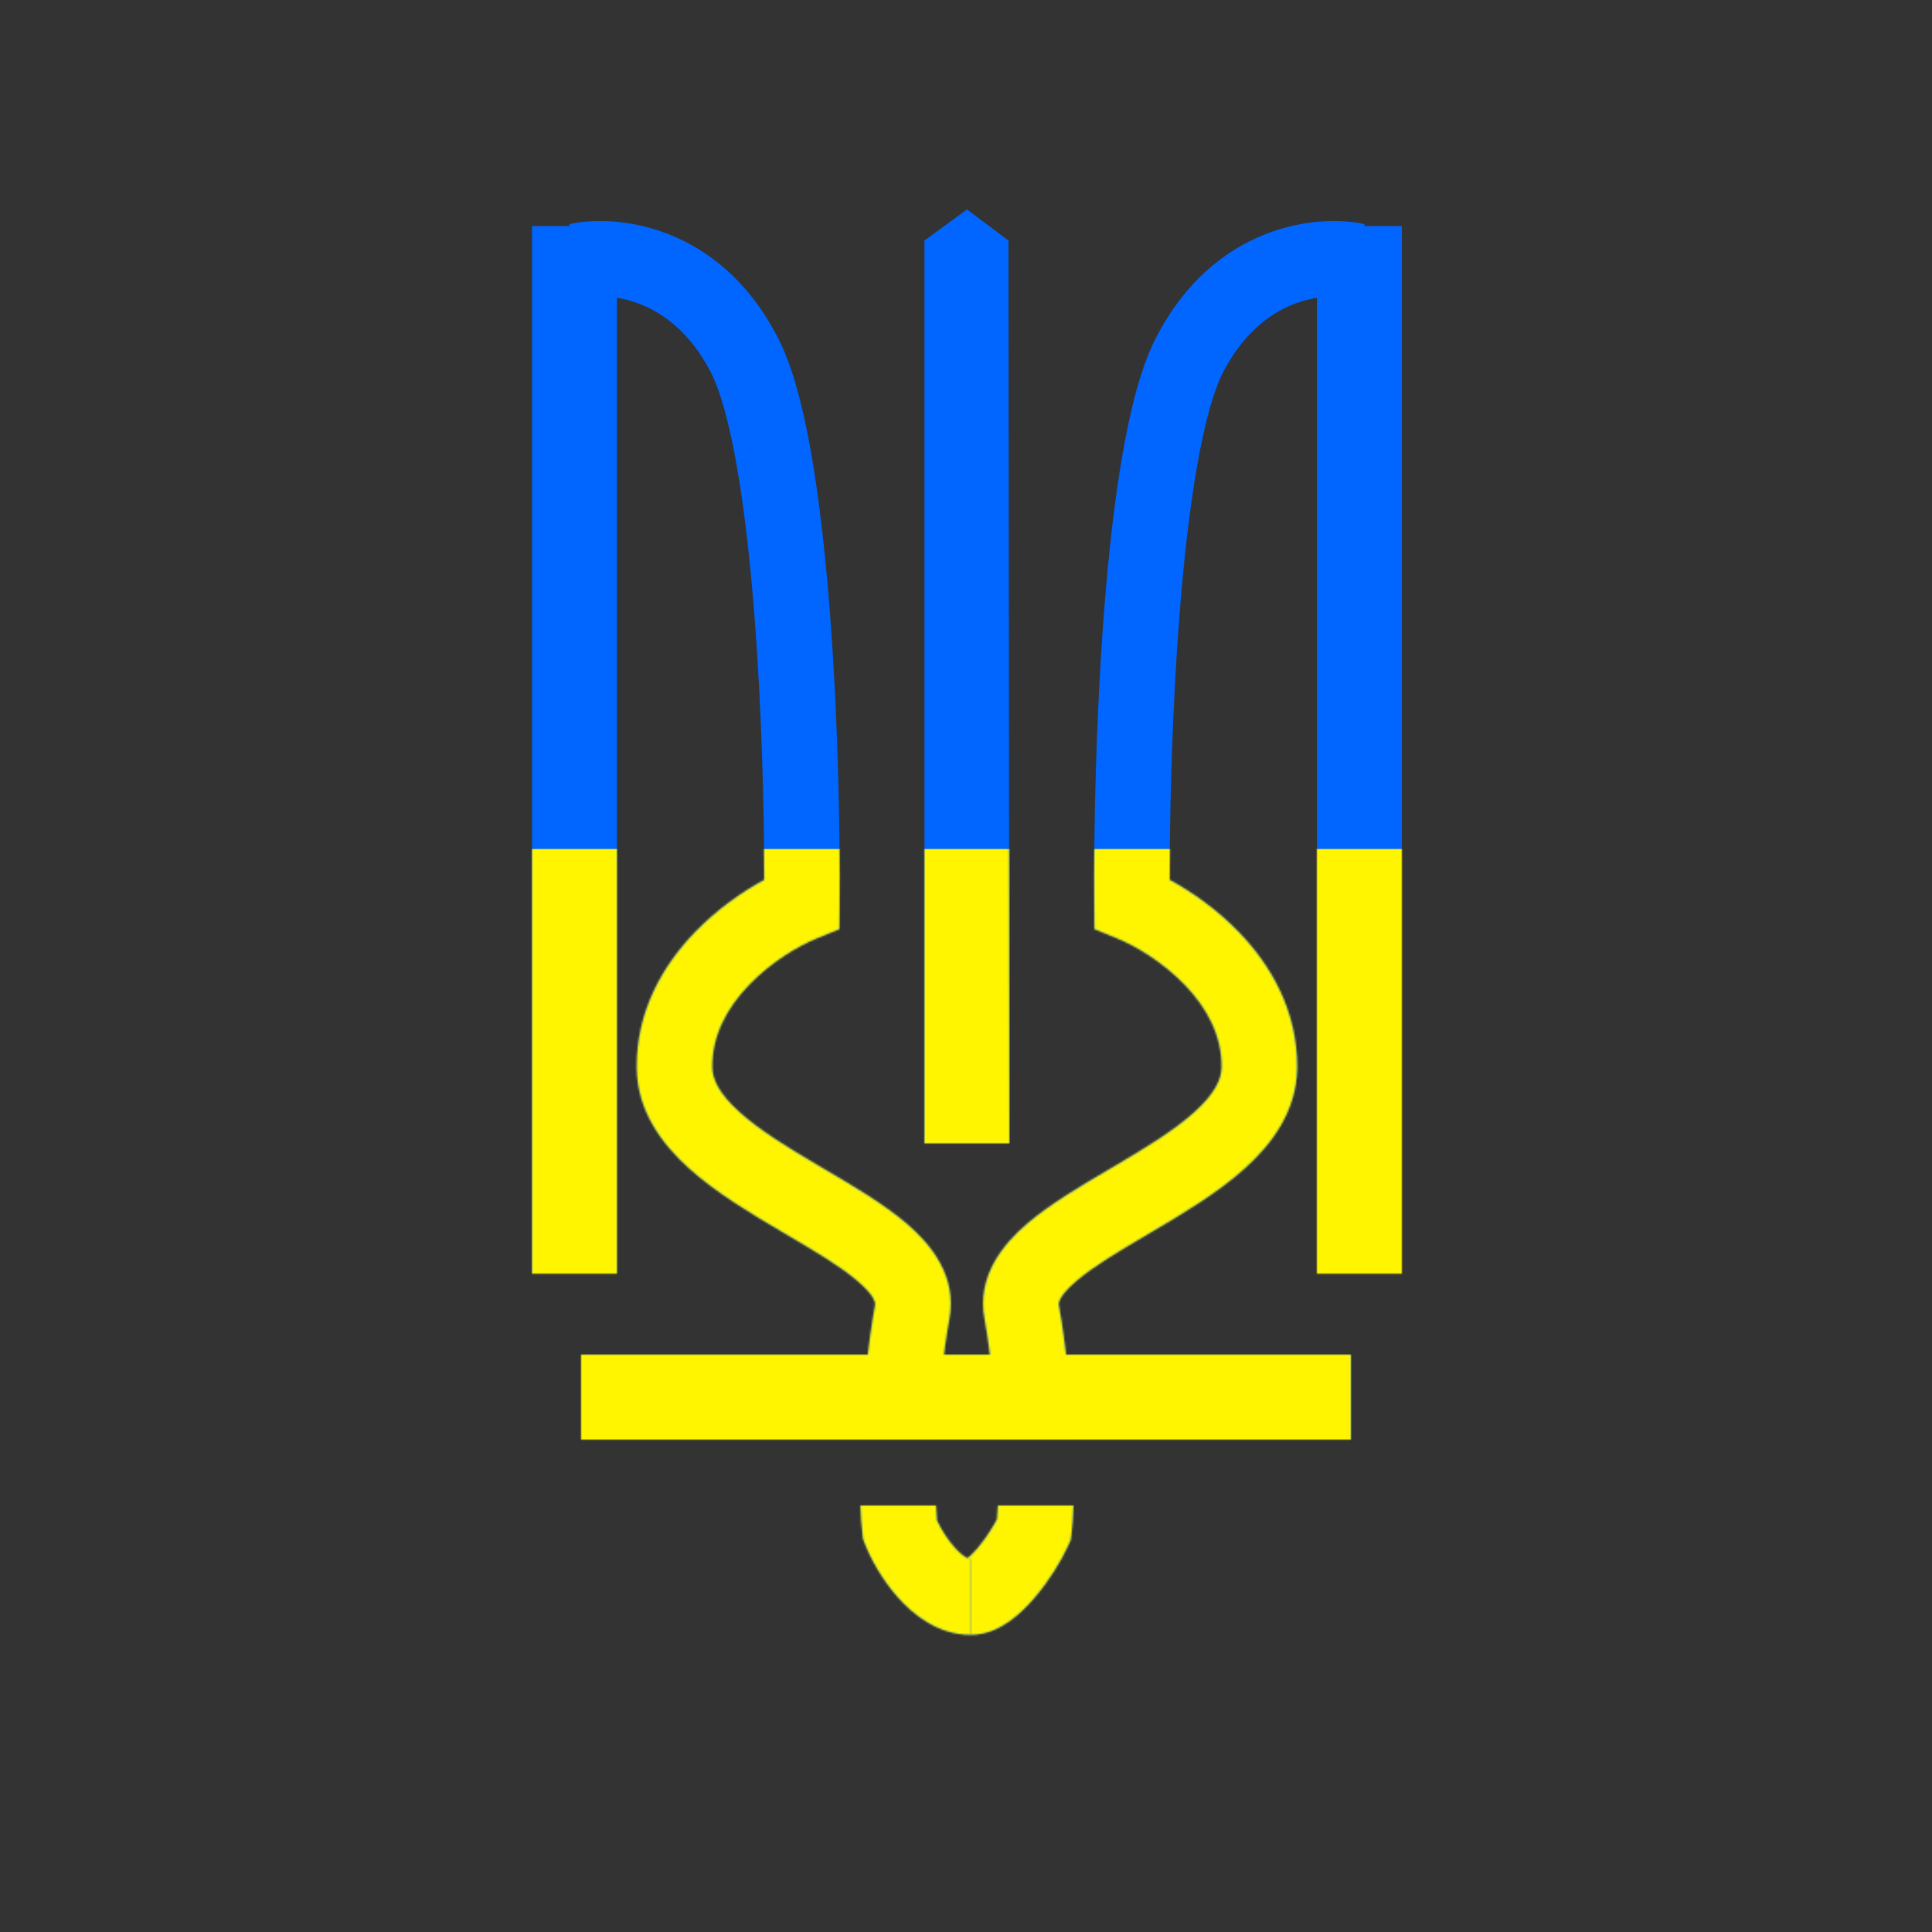
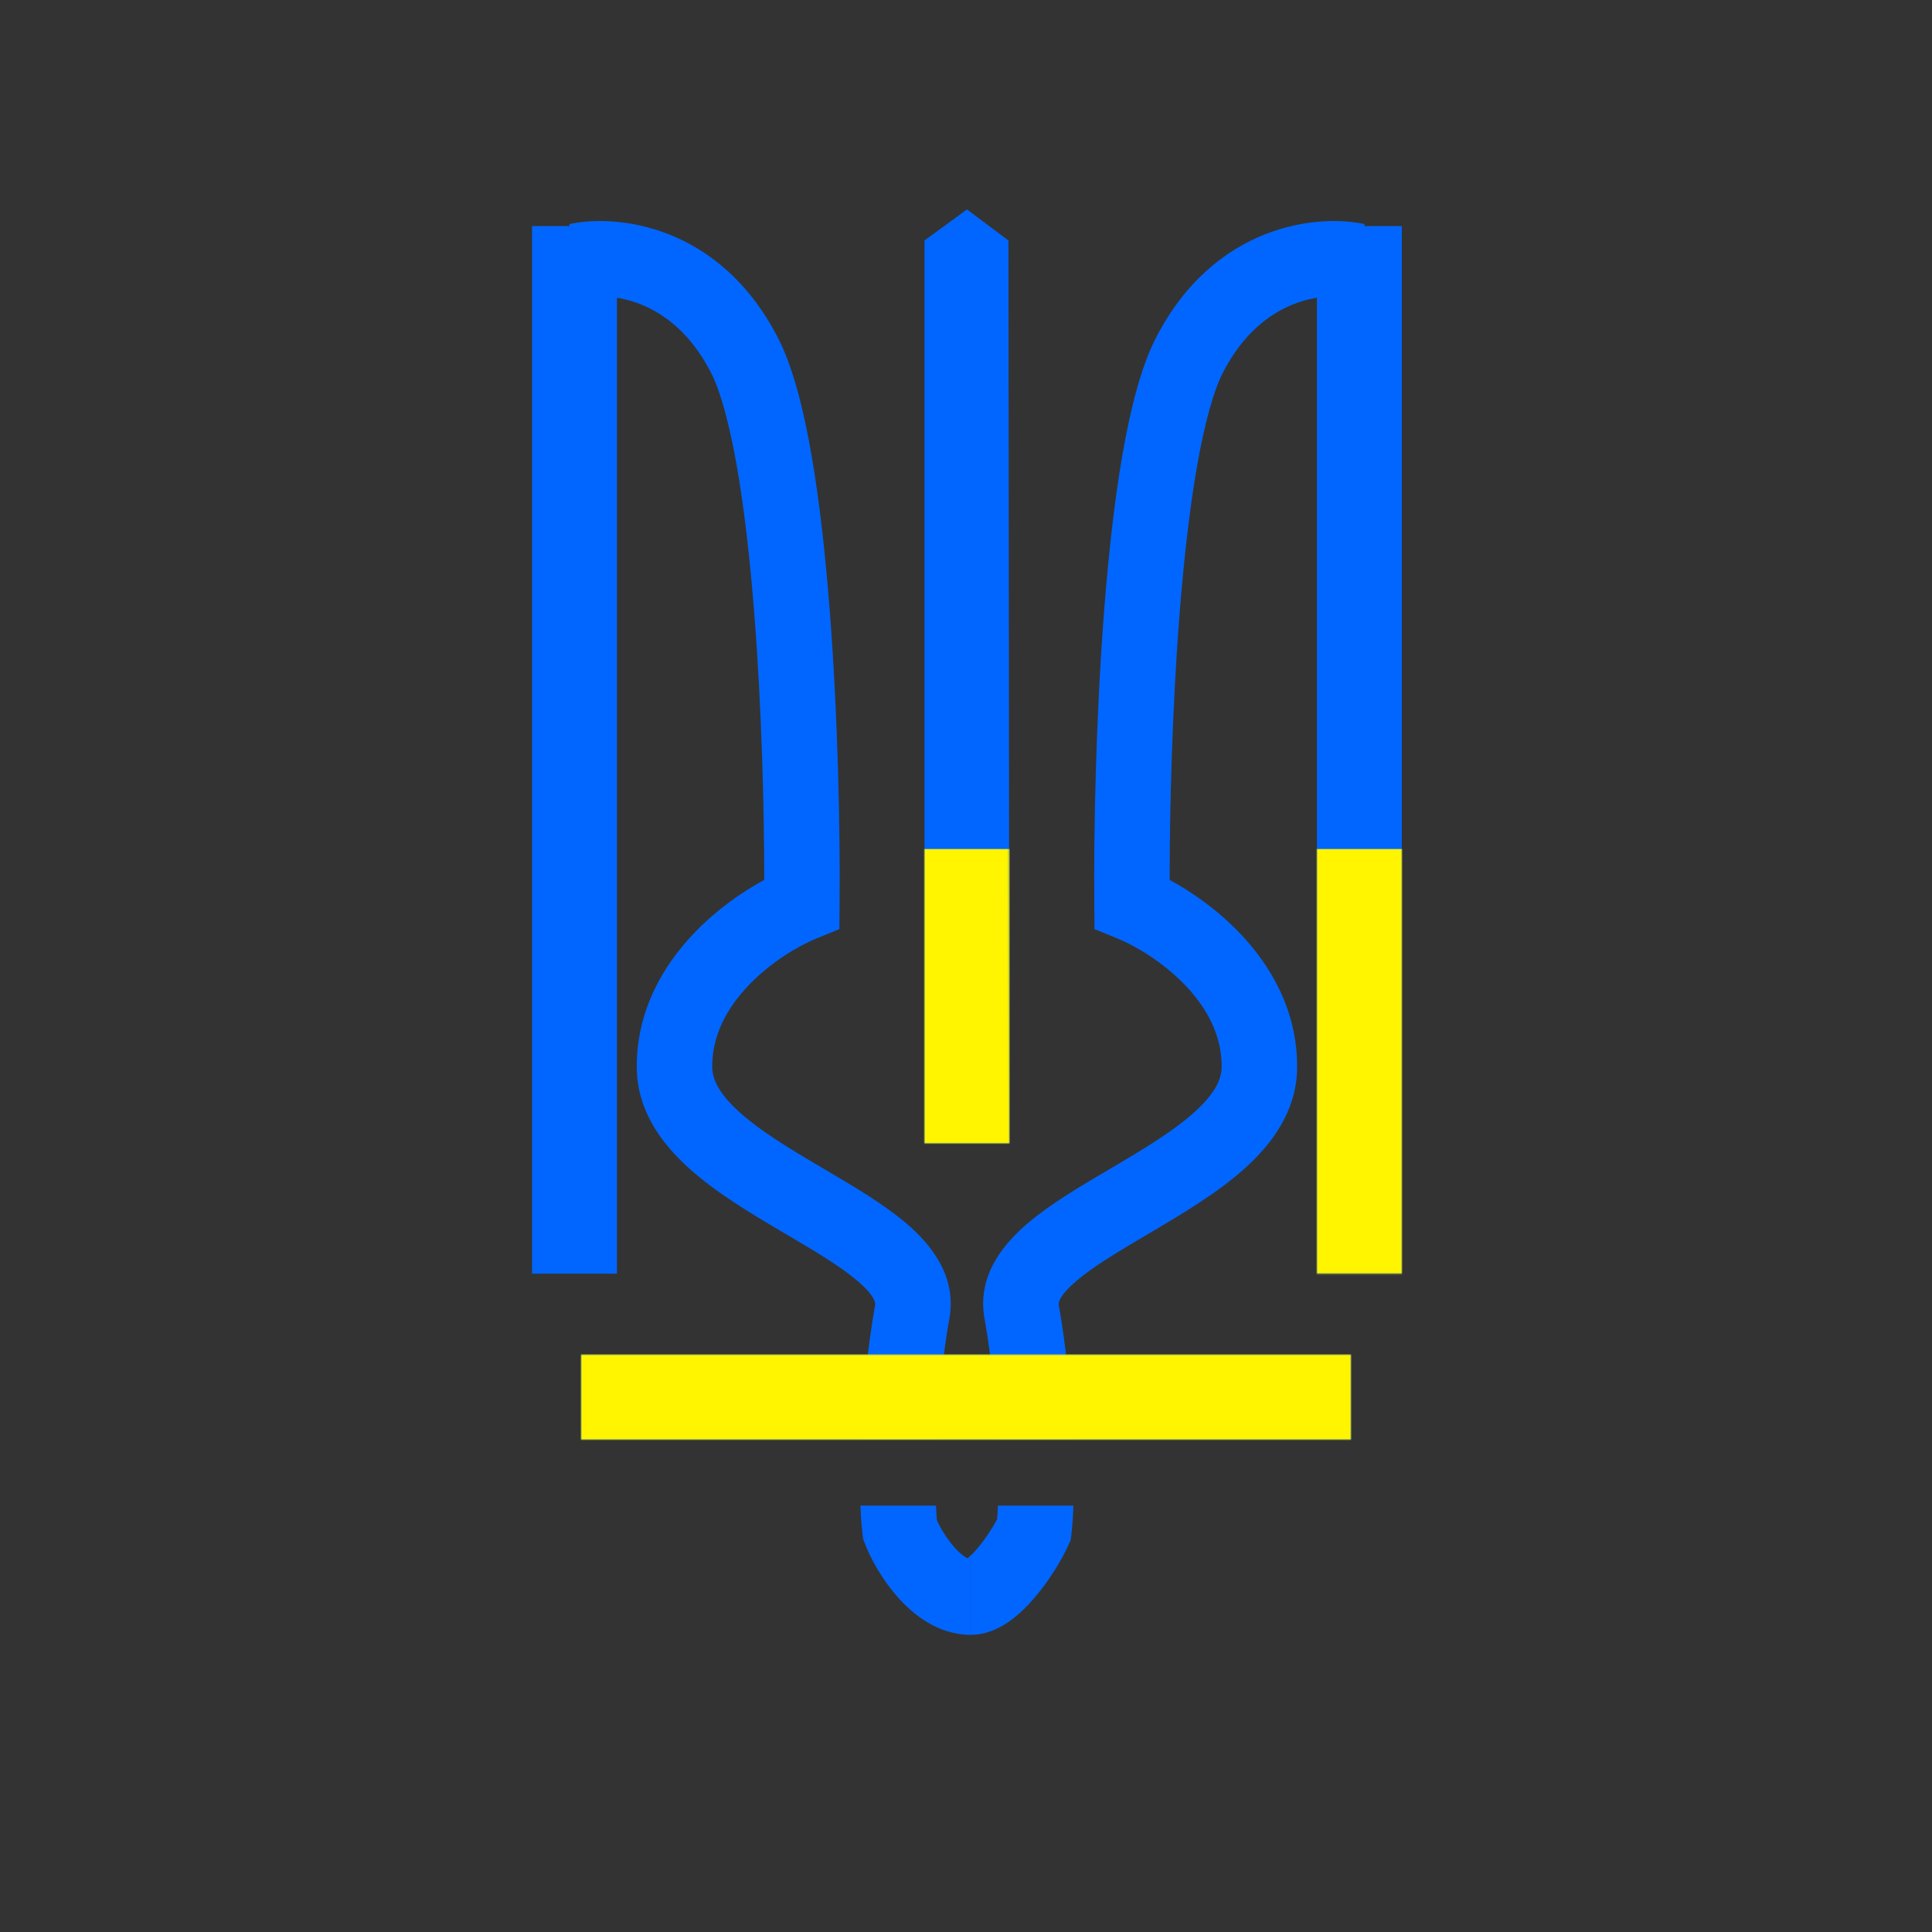
<svg xmlns="http://www.w3.org/2000/svg" width="1024" height="1024" viewBox="0 0 1024 1024" fill="none">
  <rect x="0" y="0" width="1024" height="1024" fill="#333333" stroke="none" />
  <path d="M490 127.474L512.5 111L534.5 127.474L535 606H490V127.474Z" fill="#0066FF" />
  <rect x="308" y="718" width="408" height="45" fill="#0066FF" />
  <rect x="698" y="119.814" width="45" height="555.261" fill="#0066FF" />
-   <path fill-rule="evenodd" clip-rule="evenodd" d="M723.303 118.791C698.447 113.314 643.753 118.788 612.725 178.952C604.748 194.418 599.155 216.7 594.969 240.72C590.691 265.266 587.567 293.608 585.311 322.409C580.797 380.032 579.663 440.737 580.001 479.146L580.117 492.455L592.44 497.487C601.563 501.211 616.093 509.64 627.99 522.001C639.775 534.246 647.643 548.862 647.501 565.616C647.445 572.168 643.79 579.806 633.017 589.515C622.258 599.211 607.498 608.214 590.964 617.966C589.813 618.645 588.649 619.33 587.475 620.02L587.439 620.041C572.765 628.675 556.593 638.191 544.537 648.496C531.902 659.295 517.681 676.162 521.823 698.926C525.303 718.049 527.579 741.792 528.574 763H568.615C567.572 739.142 565.003 712.793 561.177 691.765C561.069 691.173 560.41 687.548 570.526 678.902C579.786 670.988 593.022 663.186 608.903 653.824L608.904 653.823C609.692 653.359 610.486 652.891 611.286 652.419C627.252 643.002 645.555 632.063 659.795 619.229C674.022 606.408 687.305 588.927 687.499 565.954C687.757 535.467 673.209 511.302 656.81 494.264C645.025 482.018 631.598 472.687 619.945 466.369C619.938 428.888 621.245 375.886 625.189 325.533C627.391 297.416 630.393 270.436 634.375 247.588C638.449 224.213 643.252 207.028 648.275 197.287C669.247 156.623 703.553 155.398 714.696 157.854L723.303 118.791ZM568.936 798H528.918C528.809 800.626 528.66 803.046 528.471 805.221C526.031 809.878 522.232 815.771 518.081 820.649C515.596 823.568 513.503 825.508 512.05 826.555C511.7 826.808 511.453 826.962 511.305 827.046C511.197 827.094 511.141 827.125 511.141 827.129C511.14 827.133 511.194 827.11 511.305 827.046C511.699 826.875 512.792 826.5 514.5 826.5V866.5C523.526 866.5 530.85 862.311 535.434 859.008C540.403 855.428 544.841 850.923 548.544 846.571C555.92 837.904 562.43 827.404 566.212 819.07L567.487 816.261L567.856 813.198C568.375 808.894 568.732 803.755 568.936 798Z" fill="#0066FF" />
+   <path fill-rule="evenodd" clip-rule="evenodd" d="M723.303 118.791C698.447 113.314 643.753 118.788 612.725 178.952C604.748 194.418 599.155 216.7 594.969 240.72C590.691 265.266 587.567 293.608 585.311 322.409C580.797 380.032 579.663 440.737 580.001 479.146L580.117 492.455L592.44 497.487C601.563 501.211 616.093 509.64 627.99 522.001C639.775 534.246 647.643 548.862 647.501 565.616C647.445 572.168 643.79 579.806 633.017 589.515C622.258 599.211 607.498 608.214 590.964 617.966C589.813 618.645 588.649 619.33 587.475 620.02L587.439 620.041C572.765 628.675 556.593 638.191 544.537 648.496C531.902 659.295 517.681 676.162 521.823 698.926C525.303 718.049 527.579 741.792 528.574 763H568.615C567.572 739.142 565.003 712.793 561.177 691.765C561.069 691.173 560.41 687.548 570.526 678.902C579.786 670.988 593.022 663.186 608.903 653.824L608.904 653.823C627.252 643.002 645.555 632.063 659.795 619.229C674.022 606.408 687.305 588.927 687.499 565.954C687.757 535.467 673.209 511.302 656.81 494.264C645.025 482.018 631.598 472.687 619.945 466.369C619.938 428.888 621.245 375.886 625.189 325.533C627.391 297.416 630.393 270.436 634.375 247.588C638.449 224.213 643.252 207.028 648.275 197.287C669.247 156.623 703.553 155.398 714.696 157.854L723.303 118.791ZM568.936 798H528.918C528.809 800.626 528.66 803.046 528.471 805.221C526.031 809.878 522.232 815.771 518.081 820.649C515.596 823.568 513.503 825.508 512.05 826.555C511.7 826.808 511.453 826.962 511.305 827.046C511.197 827.094 511.141 827.125 511.141 827.129C511.14 827.133 511.194 827.11 511.305 827.046C511.699 826.875 512.792 826.5 514.5 826.5V866.5C523.526 866.5 530.85 862.311 535.434 859.008C540.403 855.428 544.841 850.923 548.544 846.571C555.92 837.904 562.43 827.404 566.212 819.07L567.487 816.261L567.856 813.198C568.375 808.894 568.732 803.755 568.936 798Z" fill="#0066FF" />
  <rect width="45" height="555.261" transform="matrix(-1 0 0 1 327 119.814)" fill="#0066FF" />
  <path fill-rule="evenodd" clip-rule="evenodd" d="M301.697 118.791C326.553 113.314 381.247 118.788 412.275 178.952C420.252 194.418 425.845 216.7 430.031 240.72C434.31 265.266 437.433 293.608 439.689 322.409C444.203 380.032 445.337 440.737 444.999 479.146L444.883 492.455L432.56 497.487C423.437 501.211 408.907 509.64 397.01 522.001C385.225 534.246 377.357 548.862 377.499 565.616C377.555 572.168 381.21 579.806 391.983 589.515C402.742 599.211 417.502 608.214 434.036 617.966C435.19 618.647 436.357 619.333 437.534 620.026L437.561 620.041L437.561 620.042C452.235 628.676 468.407 638.191 480.464 648.496C493.098 659.295 507.319 676.162 503.177 698.926C499.697 718.049 497.421 741.792 496.426 763H456.385C457.428 739.142 459.997 712.793 463.823 691.765C463.931 691.173 464.59 687.548 454.474 678.902C445.214 670.987 431.978 663.185 416.096 653.823C415.308 653.359 414.514 652.891 413.714 652.419C397.748 643.002 379.445 632.063 365.205 619.229C350.978 606.408 337.695 588.927 337.501 565.954C337.243 535.467 351.792 511.302 368.19 494.264C379.975 482.018 393.402 472.687 405.055 466.369C405.062 428.888 403.755 375.886 399.811 325.533C397.609 297.416 394.607 270.436 390.625 247.588C386.551 224.213 381.749 207.028 376.725 197.287C355.753 156.623 321.447 155.398 310.304 157.854L301.697 118.791ZM456.064 798C456.268 803.755 456.625 808.894 457.144 813.198L457.439 815.649L458.322 817.954C461.426 826.065 467.487 837.106 475.766 846.471C483.562 855.29 496.81 866.5 514.5 866.5V826.5C514.19 826.5 511.021 825.959 505.734 819.978C501.693 815.406 498.441 809.865 496.58 805.791C496.367 803.471 496.201 800.858 496.082 798H456.064Z" fill="#0066FF" />
  <mask id="mask0_16_2" style="mask-type:alpha" maskUnits="userSpaceOnUse" x="282" y="111" width="461" height="756">
    <path d="M490 127.474L512.5 111L534.5 127.474L535 606H490V127.474Z" fill="#0066FF" />
    <rect x="308" y="718" width="408" height="45" fill="#0066FF" />
    <rect x="698" y="119.814" width="45" height="555.261" fill="#0066FF" />
-     <path fill-rule="evenodd" clip-rule="evenodd" d="M723.303 118.791C698.447 113.314 643.753 118.788 612.725 178.952C604.748 194.418 599.155 216.7 594.969 240.72C590.691 265.266 587.567 293.608 585.311 322.409C580.797 380.032 579.663 440.737 580.001 479.146L580.117 492.455L592.44 497.487C601.563 501.211 616.093 509.64 627.99 522.001C639.775 534.246 647.643 548.862 647.501 565.616C647.445 572.168 643.79 579.806 633.017 589.515C622.258 599.211 607.498 608.214 590.964 617.966C589.813 618.645 588.649 619.33 587.475 620.02L587.439 620.041C572.765 628.675 556.593 638.191 544.537 648.496C531.902 659.295 517.681 676.162 521.823 698.926C525.303 718.049 527.579 741.792 528.574 763H568.615C567.572 739.142 565.003 712.793 561.177 691.765C561.069 691.173 560.41 687.548 570.526 678.902C579.786 670.988 593.022 663.186 608.903 653.824L608.904 653.823C609.692 653.359 610.486 652.891 611.286 652.419C627.252 643.002 645.555 632.063 659.795 619.229C674.022 606.408 687.305 588.927 687.499 565.954C687.757 535.467 673.209 511.302 656.81 494.264C645.025 482.018 631.598 472.687 619.945 466.369C619.938 428.888 621.245 375.886 625.189 325.533C627.391 297.416 630.393 270.436 634.375 247.588C638.449 224.213 643.252 207.028 648.275 197.287C669.247 156.623 703.553 155.398 714.696 157.854L723.303 118.791ZM568.936 798H528.918C528.809 800.626 528.66 803.046 528.471 805.221C526.031 809.878 522.232 815.771 518.081 820.649C515.596 823.568 513.503 825.508 512.05 826.555C511.7 826.808 511.453 826.962 511.305 827.046C511.197 827.094 511.141 827.125 511.141 827.129C511.14 827.133 511.194 827.11 511.305 827.046C511.699 826.875 512.792 826.5 514.5 826.5V866.5C523.526 866.5 530.85 862.311 535.434 859.008C540.403 855.428 544.841 850.923 548.544 846.571C555.92 837.904 562.43 827.404 566.212 819.07L567.487 816.261L567.856 813.198C568.375 808.894 568.732 803.755 568.936 798Z" fill="#0066FF" />
-     <rect width="45" height="555.261" transform="matrix(-1 0 0 1 327 119.814)" fill="#0066FF" />
-     <path fill-rule="evenodd" clip-rule="evenodd" d="M301.697 118.791C326.553 113.314 381.247 118.788 412.275 178.952C420.252 194.418 425.845 216.7 430.031 240.72C434.31 265.266 437.433 293.608 439.689 322.409C444.203 380.032 445.337 440.737 444.999 479.146L444.883 492.455L432.56 497.487C423.437 501.211 408.907 509.64 397.01 522.001C385.225 534.246 377.357 548.862 377.499 565.616C377.555 572.168 381.21 579.806 391.983 589.515C402.742 599.211 417.502 608.214 434.036 617.966C435.19 618.647 436.357 619.333 437.534 620.026L437.561 620.041L437.561 620.042C452.235 628.676 468.407 638.191 480.464 648.496C493.098 659.295 507.319 676.162 503.177 698.926C499.697 718.049 497.421 741.792 496.426 763H456.385C457.428 739.142 459.997 712.793 463.823 691.765C463.931 691.173 464.59 687.548 454.474 678.902C445.214 670.987 431.978 663.185 416.096 653.823C415.308 653.359 414.514 652.891 413.714 652.419C397.748 643.002 379.445 632.063 365.205 619.229C350.978 606.408 337.695 588.927 337.501 565.954C337.243 535.467 351.792 511.302 368.19 494.264C379.975 482.018 393.402 472.687 405.055 466.369C405.062 428.888 403.755 375.886 399.811 325.533C397.609 297.416 394.607 270.436 390.625 247.588C386.551 224.213 381.749 207.028 376.725 197.287C355.753 156.623 321.447 155.398 310.304 157.854L301.697 118.791ZM456.064 798C456.268 803.755 456.625 808.894 457.144 813.198L457.439 815.649L458.322 817.954C461.426 826.065 467.487 837.106 475.766 846.471C483.562 855.29 496.81 866.5 514.5 866.5V826.5C514.19 826.5 511.021 825.959 505.734 819.978C501.693 815.406 498.441 809.865 496.58 805.791C496.367 803.471 496.201 800.858 496.082 798H456.064Z" fill="#0066FF" />
  </mask>
  <g mask="url(#mask0_16_2)">
    <rect x="151" y="450" width="755" height="457" fill="#FFF500" />
  </g>
</svg>